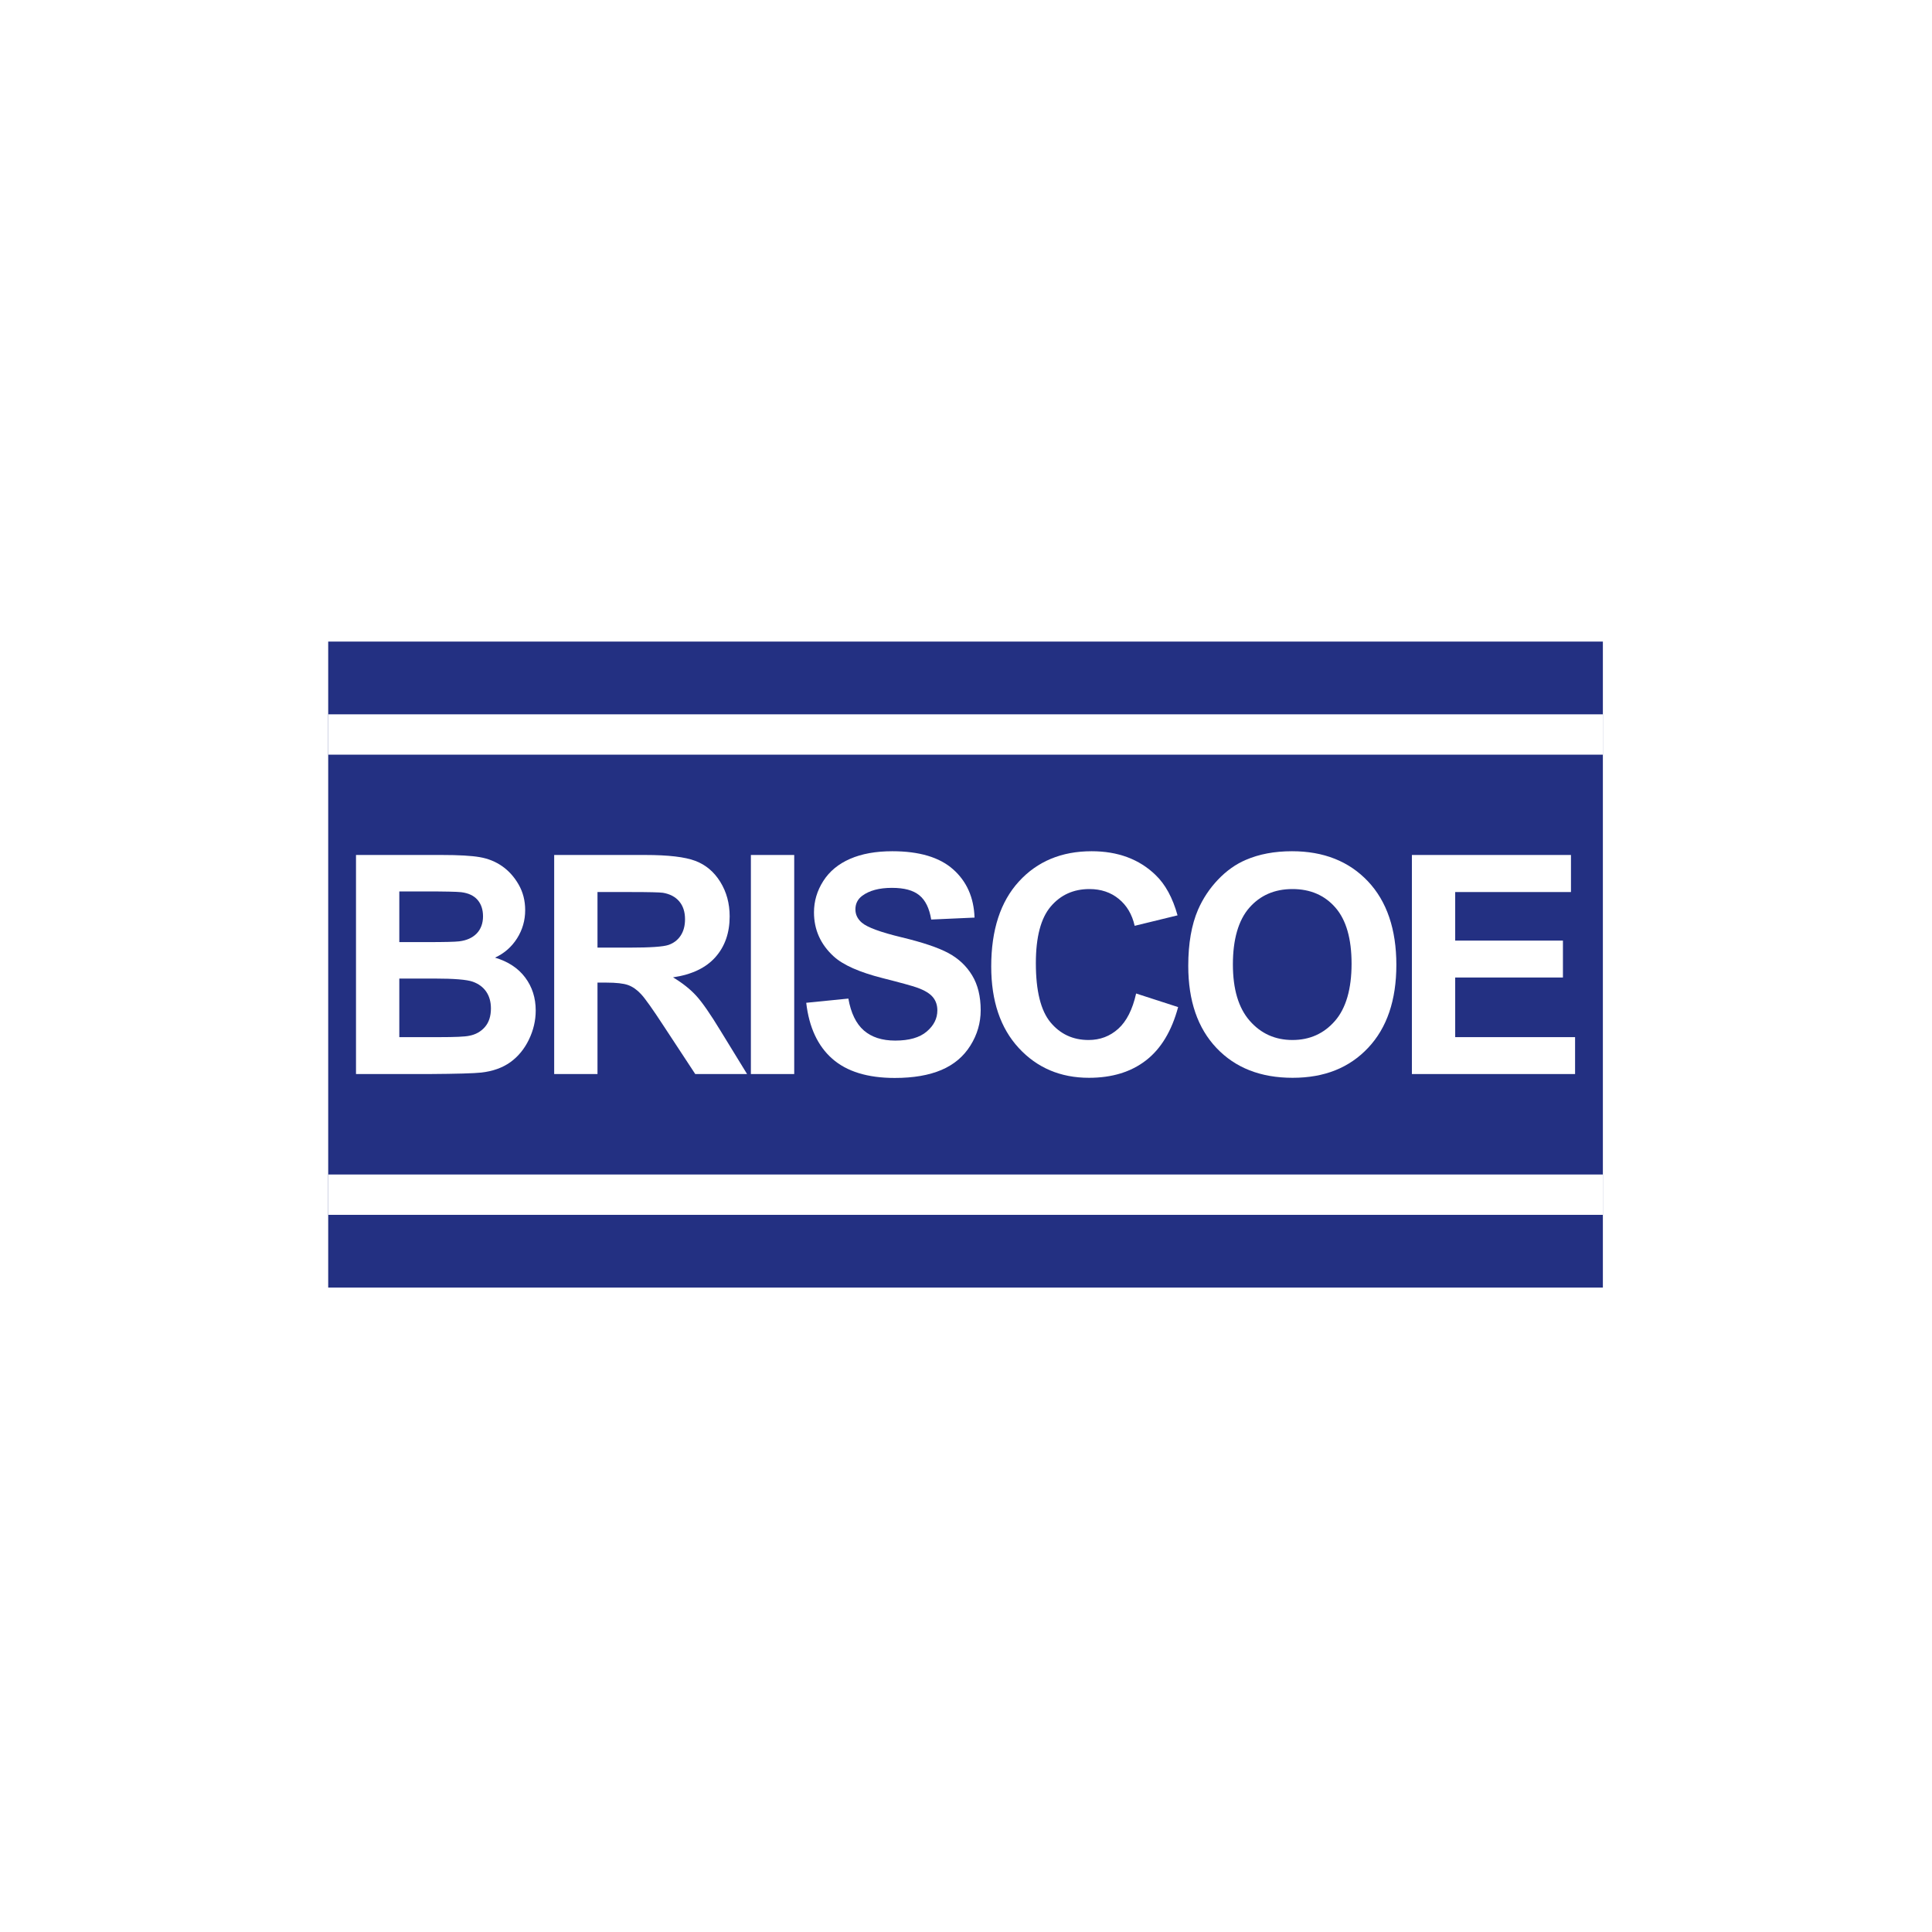
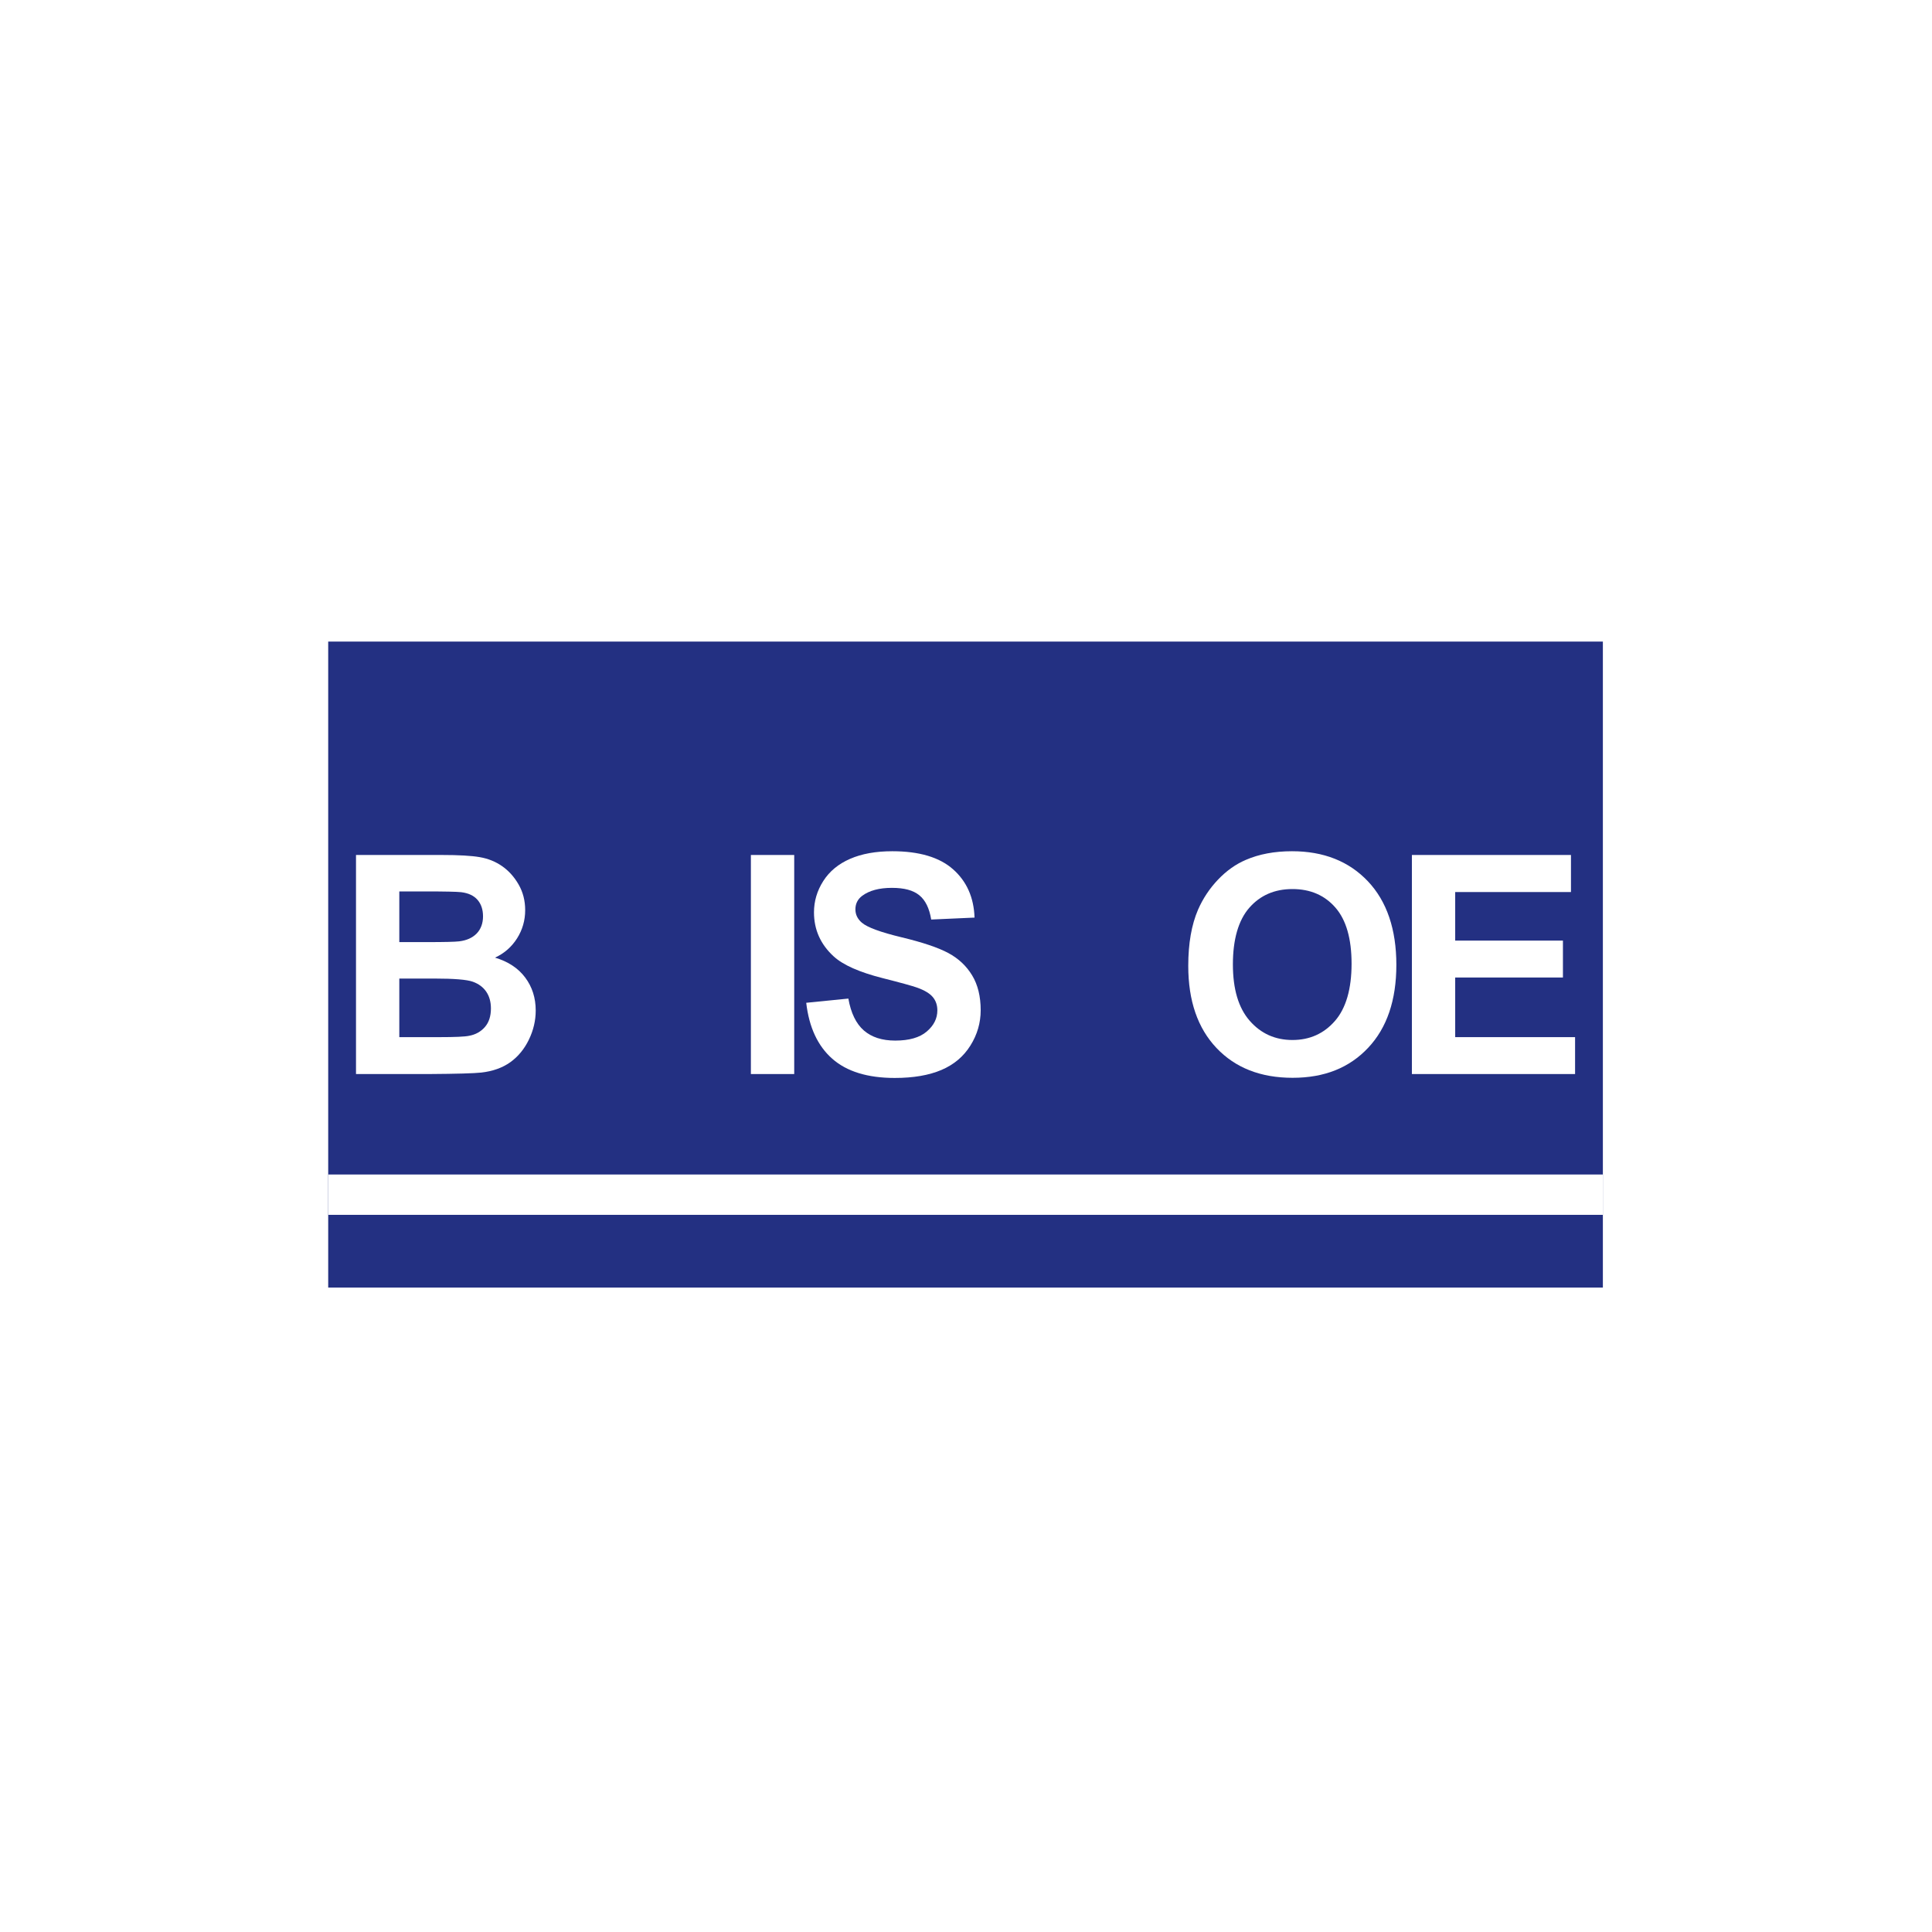
<svg xmlns="http://www.w3.org/2000/svg" width="500" height="500" viewBox="0 0 500 500" fill="none">
  <rect width="500" height="500" fill="white" />
  <g clip-path="url(#clip0_11_7661)">
    <path d="M414.822 166.045H84.938V333.225H414.822V166.045Z" fill="#233082" />
    <path d="M135.916 252.978C134.101 250.556 131.494 248.839 128.114 247.836C130.51 246.727 132.411 245.064 133.817 242.846C135.217 240.628 135.916 238.192 135.916 235.539C135.916 233.09 135.349 230.878 134.213 228.905C133.078 226.931 131.652 225.354 129.949 224.165C128.246 222.977 126.312 222.198 124.154 221.829C121.995 221.452 118.721 221.268 114.325 221.268H92.133V277.962H111.031C118.173 277.916 122.682 277.784 124.55 277.58C127.533 277.243 130.042 276.345 132.075 274.893C134.101 273.434 135.705 271.487 136.88 269.051C138.055 266.616 138.643 264.107 138.643 261.526C138.643 258.252 137.732 255.401 135.916 252.978ZM103.341 230.7H109.784C115.058 230.7 118.252 230.766 119.361 230.898C121.229 231.129 122.642 231.789 123.586 232.885C124.536 233.981 125.005 235.407 125.005 237.162C125.005 238.918 124.457 240.469 123.362 241.592C122.259 242.714 120.754 243.387 118.833 243.618C117.771 243.75 115.058 243.816 110.688 243.816H103.341V230.7ZM125.48 265.804C124.431 266.998 123.078 267.757 121.408 268.061C120.325 268.299 117.757 268.411 113.718 268.411H103.341V253.249H112.391C117.493 253.249 120.807 253.519 122.338 254.061C123.863 254.602 125.032 255.467 125.843 256.655C126.649 257.843 127.051 259.282 127.051 260.985C127.051 262.998 126.53 264.602 125.48 265.804Z" fill="white" />
-     <path d="M186.559 266.906C183.885 262.497 181.76 259.427 180.182 257.698C178.598 255.975 176.598 254.384 174.175 252.939C179.047 252.219 182.71 250.47 185.159 247.697C187.608 244.932 188.836 241.413 188.836 237.162C188.836 233.809 188.024 230.832 186.407 228.225C184.796 225.624 182.644 223.809 179.951 222.792C177.265 221.776 172.948 221.268 167.013 221.268H143.422V277.962H154.63V254.298H156.901C159.482 254.298 161.363 254.51 162.545 254.932C163.733 255.361 164.855 256.147 165.918 257.295C166.98 258.437 168.947 261.216 171.825 265.625L179.931 277.962H193.344L186.559 266.906ZM162.927 245.242H154.63V230.859H163.383C167.924 230.859 170.65 230.925 171.561 231.05C173.383 231.36 174.789 232.1 175.786 233.275C176.783 234.45 177.284 235.988 177.284 237.895C177.284 239.598 176.901 241.017 176.142 242.153C175.39 243.288 174.34 244.087 173 244.549C171.66 245.011 168.307 245.242 162.927 245.242Z" fill="white" />
    <path d="M194.327 221.268V277.962H205.542V221.268H194.327Z" fill="white" />
    <path d="M251.583 252.418C250.105 249.982 248.059 248.061 245.445 246.655C242.831 245.249 238.798 243.889 233.345 242.576C227.893 241.262 224.454 240.001 223.041 238.787C221.932 237.83 221.378 236.688 221.378 235.341C221.378 233.876 221.972 232.701 223.153 231.823C225.002 230.457 227.55 229.777 230.81 229.777C234.071 229.777 236.329 230.41 237.913 231.691C239.491 232.965 240.514 235.057 240.996 237.975L252.21 237.473C252.032 232.265 250.184 228.1 246.659 224.978C243.134 221.856 237.893 220.298 230.923 220.298C226.652 220.298 223.008 220.958 219.992 222.272C216.975 223.585 214.665 225.499 213.061 228.014C211.457 230.529 210.658 233.229 210.658 236.12C210.658 240.602 212.361 244.411 215.767 247.526C218.196 249.744 222.414 251.612 228.421 253.137C233.094 254.319 236.085 255.144 237.398 255.612C239.319 256.306 240.659 257.124 241.431 258.068C242.204 259.005 242.586 260.147 242.586 261.487C242.586 263.58 241.676 265.402 239.84 266.959C238.012 268.524 235.292 269.303 231.682 269.303C228.269 269.303 225.563 268.425 223.556 266.676C221.549 264.92 220.216 262.174 219.556 258.431L208.651 259.52C209.384 265.857 211.628 270.689 215.391 274.003C219.153 277.316 224.546 278.973 231.563 278.973C236.388 278.973 240.415 278.28 243.649 276.9C246.884 275.521 249.379 273.415 251.148 270.577C252.917 267.745 253.801 264.702 253.801 261.448C253.801 257.87 253.062 254.853 251.583 252.418Z" fill="white" />
-     <path d="M294.027 257.117C293.096 261.269 291.552 264.312 289.406 266.246C287.261 268.181 284.7 269.151 281.716 269.151C277.677 269.151 274.396 267.626 271.868 264.583C269.346 261.54 268.079 256.438 268.079 249.269C268.079 242.51 269.366 237.625 271.927 234.609C274.488 231.592 277.828 230.087 281.947 230.087C284.924 230.087 287.459 230.932 289.538 232.635C291.624 234.338 292.991 236.661 293.651 239.599L304.747 236.892C303.486 232.351 301.591 228.872 299.063 226.45C294.826 222.351 289.307 220.298 282.515 220.298C274.733 220.298 268.462 222.912 263.689 228.133C258.917 233.354 256.527 240.681 256.527 250.121C256.527 259.038 258.904 266.075 263.65 271.217C268.396 276.359 274.455 278.933 281.828 278.933C287.789 278.933 292.707 277.428 296.581 274.425C300.463 271.422 303.235 266.827 304.898 260.636L294.027 257.117Z" fill="white" />
    <path d="M354.009 228.074C349.098 222.892 342.55 220.298 334.372 220.298C329.85 220.298 325.863 221.044 322.404 222.542C319.804 223.651 317.408 225.354 315.223 227.645C313.038 229.942 311.315 232.536 310.054 235.42C308.364 239.341 307.52 244.186 307.52 249.962C307.52 258.992 309.955 266.075 314.827 271.217C319.698 276.359 326.266 278.933 334.524 278.933C342.781 278.933 349.191 276.346 354.069 271.177C358.94 266.009 361.376 258.847 361.376 249.692C361.376 240.536 358.92 233.255 354.009 228.074ZM345.488 264.213C342.623 267.501 338.953 269.151 334.484 269.151C330.015 269.151 326.325 267.494 323.428 264.18C320.523 260.867 319.071 255.995 319.071 249.579C319.071 243.163 320.484 238.173 323.309 234.939C326.141 231.704 329.863 230.087 334.484 230.087C339.105 230.087 342.814 231.684 345.6 234.879C348.392 238.081 349.785 242.926 349.785 249.421C349.785 255.916 348.352 260.926 345.488 264.213Z" fill="white" />
    <path d="M376.604 268.411V252.978H404.486V243.427H376.604V230.859H406.565V221.268H365.396V277.962H407.628V268.411H376.604Z" fill="white" />
-     <path d="M414.822 184.87H84.938V195.306H414.822V184.87Z" fill="white" />
    <path d="M414.822 303.963H84.938V314.399H414.822V303.963Z" fill="white" />
  </g>
  <defs>
    <clipPath id="clip0_11_7661">
      <rect width="329.885" height="167.18" fill="white" transform="translate(84.938 166.045)" />
    </clipPath>
  </defs>
</svg>